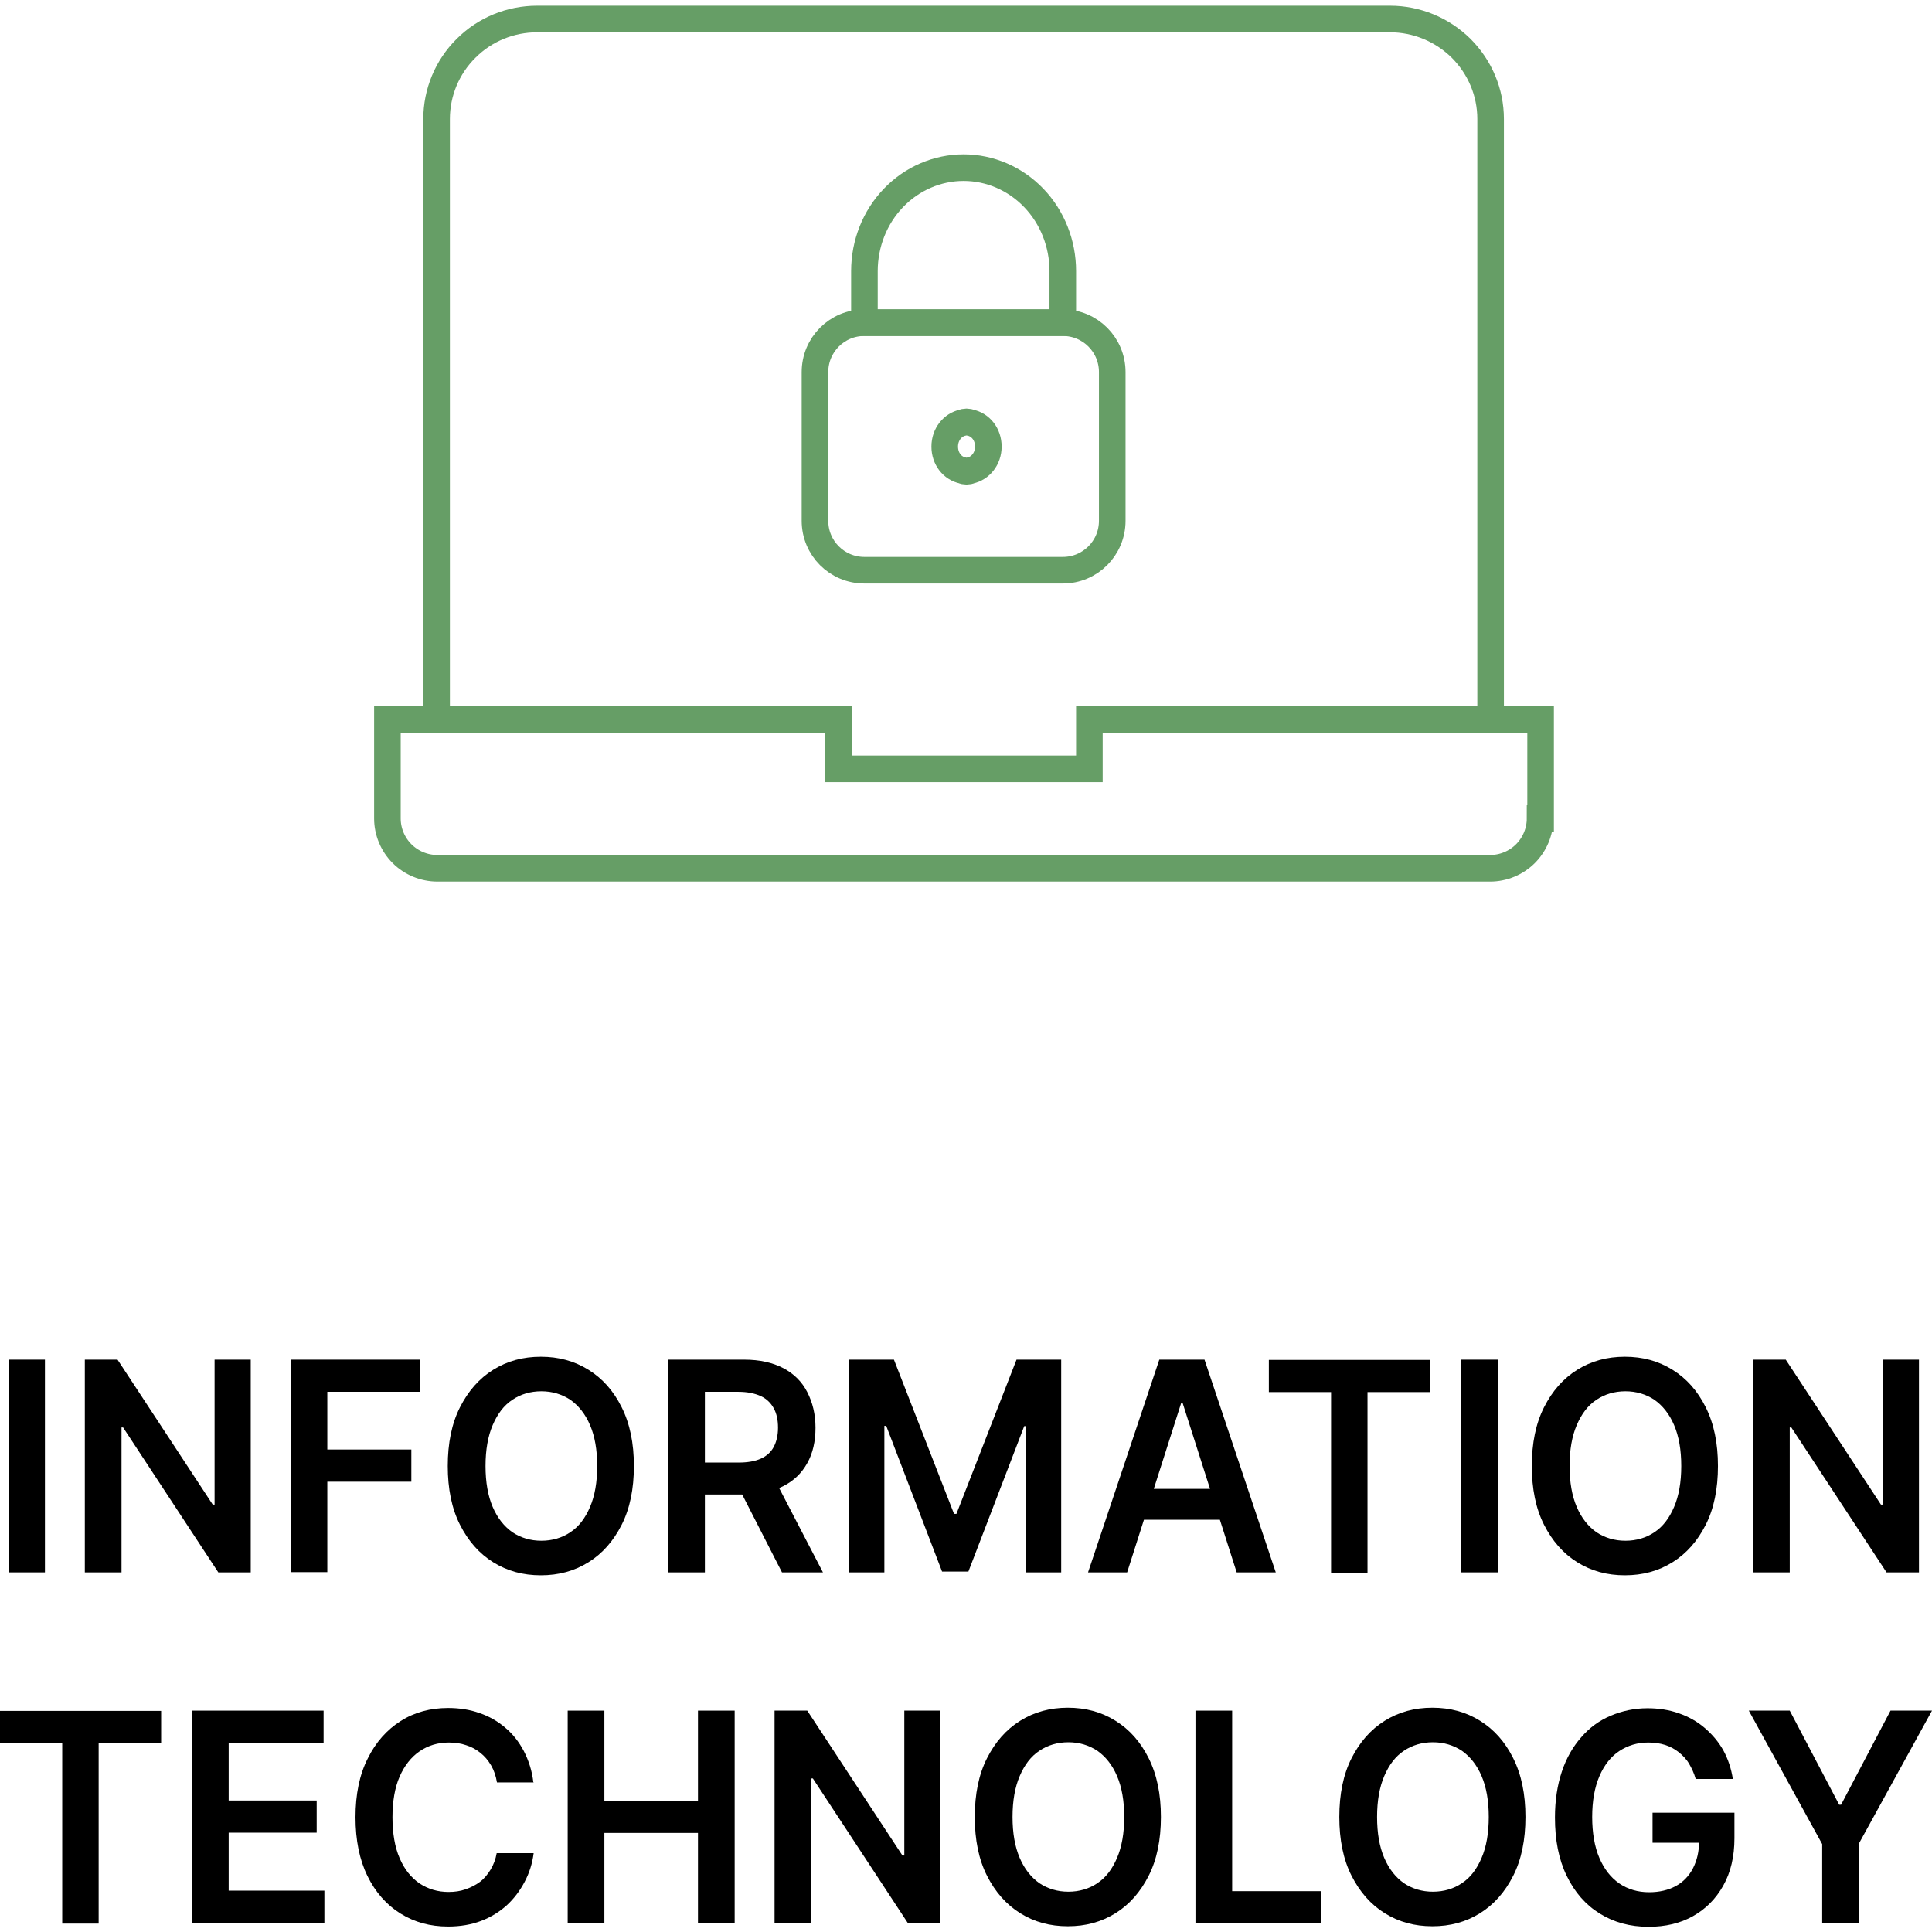
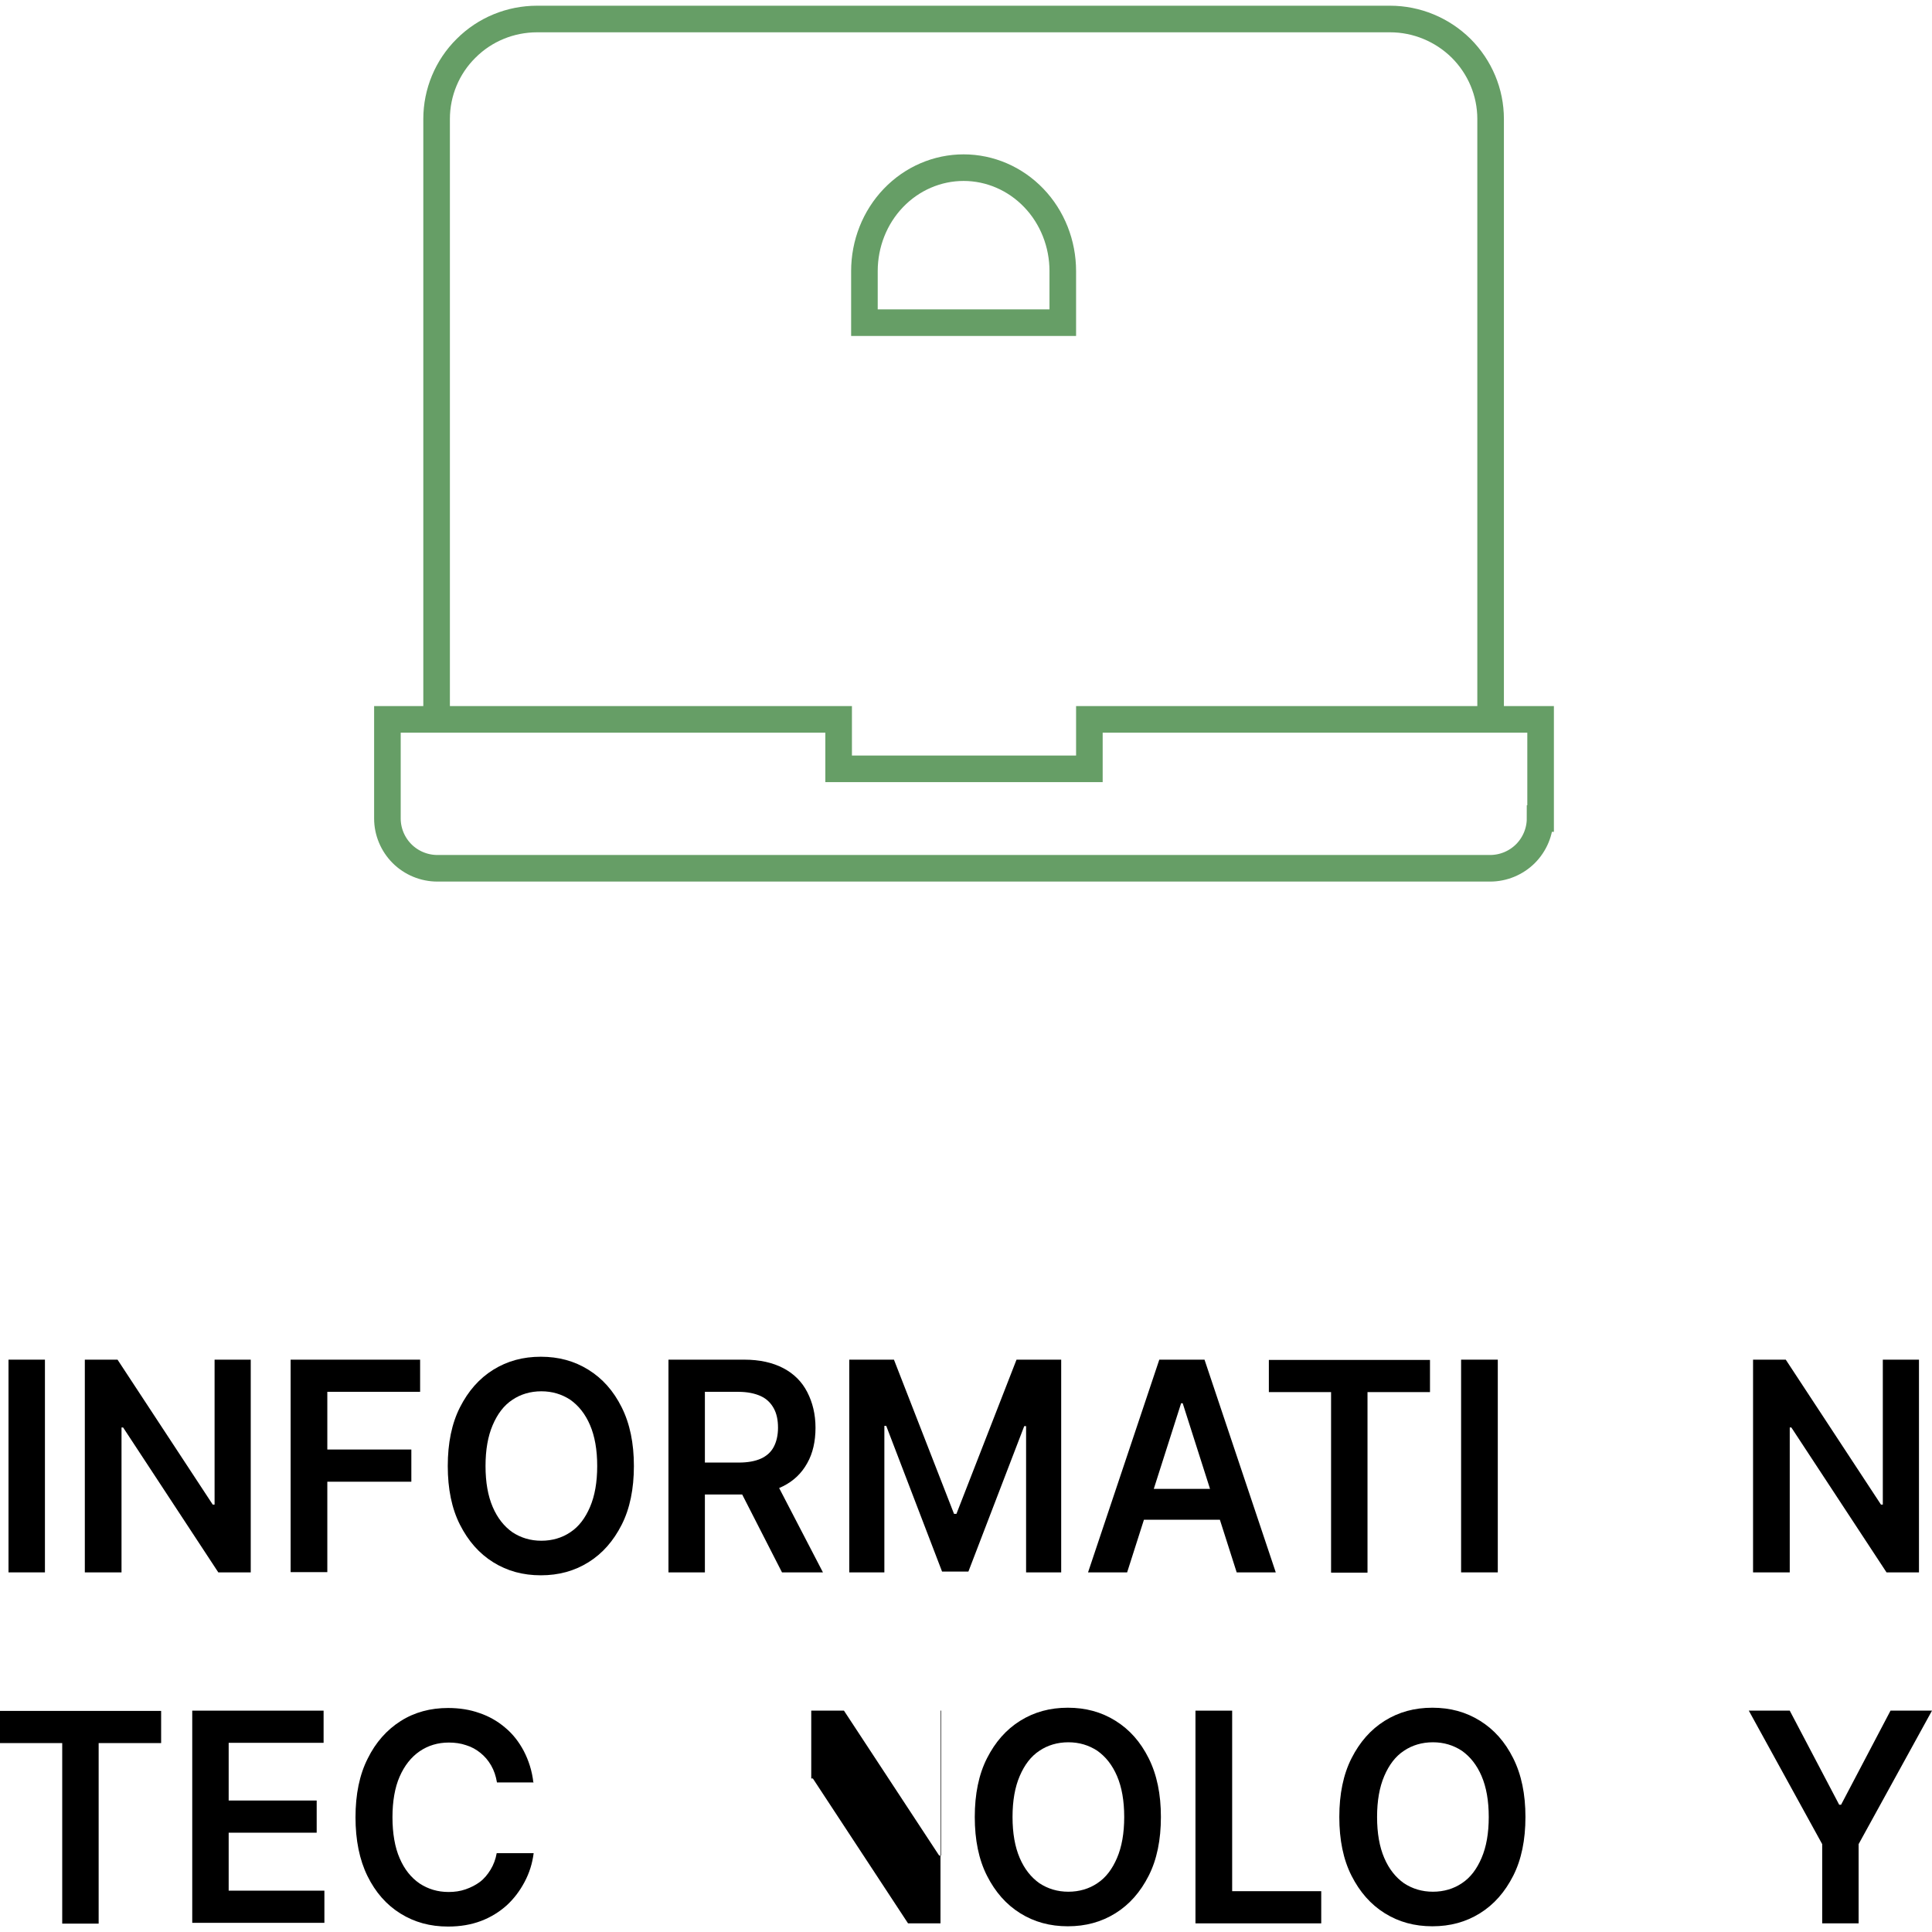
<svg xmlns="http://www.w3.org/2000/svg" id="aw68b9ad33f2b20" viewBox="0 0 72.66 72.23" aria-hidden="true" width="72px" height="72px">
  <defs>
    <linearGradient class="cerosgradient" data-cerosgradient="true" id="CerosGradient_idc47c904c0" gradientUnits="userSpaceOnUse" x1="50%" y1="100%" x2="50%" y2="0%">
      <stop offset="0%" stop-color="#d1d1d1" />
      <stop offset="100%" stop-color="#d1d1d1" />
    </linearGradient>
    <linearGradient />
    <style>.cls-1-68b9ad33f2b20{fill-rule:evenodd;}.cls-1-68b9ad33f2b20,.cls-2-68b9ad33f2b20{fill:none;stroke:#669e66;stroke-miterlimit:10;}.cls-3-68b9ad33f2b20{stroke-width:0px;}</style>
  </defs>
-   <path class="cls-2-68b9ad33f2b20" d="m39.97,11.92h-7.46c-1.03,0-1.86.83-1.86,1.86v5.59c0,1.03.83,1.86,1.86,1.86h7.46c1.03,0,1.86-.83,1.86-1.86v-5.59c0-1.03-.83-1.86-1.86-1.86Z" />
  <path class="cls-2-68b9ad33f2b20" d="m36.24,6.09c-.99,0-1.94.41-2.64,1.14-.7.73-1.09,1.72-1.09,2.75v1.94s7.46,0,7.46,0v-1.94c0-1.03-.39-2.02-1.09-2.75-.7-.73-1.65-1.14-2.64-1.14Z" />
-   <path class="cls-1-68b9ad33f2b20" d="m37.17,16.58c0-.46-.29-.82-.68-.9-.04-.02-.09-.03-.14-.03s-.1.01-.14.03c-.38.08-.68.44-.68.9s.29.82.68.9c.04.02.09.03.14.03s.1-.01.14-.03c.38-.08.68-.44.68-.9Z" />
  <path class="cls-2-68b9ad33f2b20" d="m57.92,30.57c0,.49-.2.97-.55,1.32-.35.35-.83.55-1.33.55H16.45c-.5,0-.98-.2-1.33-.55-.35-.35-.55-.83-.55-1.32v-3.73h16.97v1.86s9.43,0,9.43,0v-1.86h16.97v3.73h0Z" />
  <path class="cls-2-68b9ad33f2b20" d="m16.42,26.84V4.26c0-1,.4-1.96,1.11-2.66.71-.71,1.67-1.1,2.67-1.1h32.08c1,0,1.96.4,2.67,1.1.71.71,1.11,1.66,1.11,2.66v22.58" />
  <path class="cls-3-68b9ad33f2b20" d="m1.69,50.92v8H.32v-8h1.38Z" />
  <path class="cls-3-68b9ad33f2b20" d="m9.43,50.92v8h-1.22l-3.58-5.45h-.06v5.45h-1.38v-8h1.23l3.58,5.45h.07v-5.45h1.37Z" />
  <path class="cls-3-68b9ad33f2b20" d="m10.93,58.92v-8h4.87v1.21h-3.49v2.17h3.16v1.21h-3.16v3.4h-1.38Z" />
  <path class="cls-3-68b9ad33f2b20" d="m23.84,54.92c0,.86-.15,1.6-.46,2.21s-.72,1.08-1.25,1.41c-.53.33-1.12.49-1.79.49s-1.26-.16-1.79-.49-.94-.8-1.25-1.41-.46-1.35-.46-2.21.15-1.6.46-2.21.72-1.08,1.25-1.41,1.12-.49,1.79-.49,1.26.16,1.79.49c.53.33.94.79,1.25,1.41s.46,1.35.46,2.21Zm-1.38,0c0-.61-.09-1.12-.27-1.54-.18-.42-.43-.73-.74-.95-.32-.21-.68-.32-1.09-.32s-.78.11-1.09.32c-.32.21-.56.53-.74.95s-.27.93-.27,1.54.09,1.12.27,1.54.43.73.74.95c.32.21.68.32,1.09.32s.78-.11,1.09-.32c.32-.21.56-.53.74-.95.18-.42.27-.93.27-1.54Z" />
  <path class="cls-3-68b9ad33f2b20" d="m25.14,58.92v-8h2.85c.58,0,1.07.11,1.47.32.4.21.7.51.9.9s.31.83.31,1.34-.1.96-.31,1.33c-.21.38-.51.67-.91.87-.4.2-.89.31-1.48.31h-2.03v-1.2h1.84c.34,0,.62-.05.84-.15s.38-.25.48-.44c.1-.19.16-.43.16-.72s-.05-.53-.16-.73-.27-.36-.49-.46-.5-.16-.84-.16h-1.26v6.79h-1.38Zm3.93-3.62l1.88,3.62h-1.54l-1.85-3.62h1.5Z" />
  <path class="cls-3-68b9ad33f2b20" d="m31.94,50.92h1.68l2.26,5.8h.09l2.26-5.8h1.68v8h-1.32v-5.5h-.07l-2.1,5.47h-.99l-2.1-5.48h-.07v5.51h-1.32v-8Z" />
  <path class="cls-3-68b9ad33f2b20" d="m42.39,58.92h-1.47l2.68-8h1.7l2.68,8h-1.47l-2.03-6.36h-.06l-2.03,6.36Zm.05-3.14h4.01v1.16h-4.01v-1.16Z" />
  <path class="cls-3-68b9ad33f2b20" d="m47.72,52.14v-1.21h6.06v1.21h-2.35v6.79h-1.37v-6.79h-2.35Z" />
  <path class="cls-3-68b9ad33f2b20" d="m56.33,50.92v8h-1.38v-8h1.38Z" />
-   <path class="cls-3-68b9ad33f2b20" d="m64.61,54.92c0,.86-.15,1.6-.46,2.21s-.72,1.08-1.25,1.41c-.53.33-1.12.49-1.79.49s-1.26-.16-1.79-.49-.94-.8-1.25-1.41-.46-1.35-.46-2.21.15-1.6.46-2.21.72-1.08,1.25-1.41,1.12-.49,1.79-.49,1.26.16,1.79.49c.53.33.94.79,1.25,1.41s.46,1.35.46,2.21Zm-1.38,0c0-.61-.09-1.12-.27-1.54-.18-.42-.43-.73-.74-.95-.32-.21-.68-.32-1.09-.32s-.78.11-1.09.32c-.32.21-.56.53-.74.95s-.27.93-.27,1.54.09,1.12.27,1.54.43.73.74.95c.32.21.68.32,1.09.32s.78-.11,1.09-.32c.32-.21.56-.53.74-.95.18-.42.27-.93.27-1.54Z" />
  <path class="cls-3-68b9ad33f2b20" d="m72.17,50.92v8h-1.22l-3.58-5.45h-.06v5.45h-1.38v-8h1.23l3.58,5.45h.07v-5.45h1.37Z" />
  <path class="cls-3-68b9ad33f2b20" d="m0,65.34v-1.21h6.06v1.21h-2.35v6.79h-1.37v-6.79H0Z" />
  <path class="cls-3-68b9ad33f2b20" d="m7.23,72.12v-8h4.94v1.21h-3.57v2.17h3.31v1.21h-3.31v2.18h3.6v1.21h-4.97Z" />
  <path class="cls-3-68b9ad33f2b20" d="m20.08,66.82h-1.39c-.04-.24-.11-.45-.22-.64-.11-.19-.24-.34-.4-.47s-.34-.23-.54-.29c-.2-.07-.42-.1-.65-.1-.41,0-.78.11-1.1.33-.32.22-.57.54-.75.95s-.27.93-.27,1.53.09,1.13.27,1.54c.18.42.43.73.75.95.32.21.68.32,1.09.32.23,0,.44-.03.64-.1s.38-.16.54-.28c.16-.12.29-.28.4-.46s.19-.39.23-.62h1.39c-.05.39-.16.74-.34,1.08s-.4.63-.67.88c-.28.25-.6.45-.97.59s-.78.21-1.24.21c-.67,0-1.26-.16-1.79-.49s-.94-.8-1.24-1.41c-.3-.61-.45-1.35-.45-2.21s.15-1.6.46-2.21c.3-.61.72-1.08,1.24-1.41s1.12-.49,1.78-.49c.42,0,.82.06,1.18.19.36.12.69.31.97.55.29.24.52.54.7.88.18.35.31.74.36,1.19Z" />
-   <path class="cls-3-68b9ad33f2b20" d="m21.35,72.12v-8h1.38v3.39h3.52v-3.39h1.38v8h-1.38v-3.4h-3.52v3.4h-1.38Z" />
-   <path class="cls-3-68b9ad33f2b20" d="m35.37,64.12v8h-1.22l-3.58-5.45h-.06v5.45h-1.38v-8h1.23l3.58,5.45h.07v-5.45h1.37Z" />
+   <path class="cls-3-68b9ad33f2b20" d="m35.37,64.12v8h-1.22l-3.58-5.45h-.06v5.45v-8h1.23l3.58,5.45h.07v-5.45h1.37Z" />
  <path class="cls-3-68b9ad33f2b20" d="m43.66,68.12c0,.86-.15,1.6-.46,2.21s-.72,1.08-1.25,1.41c-.53.33-1.12.49-1.79.49s-1.26-.16-1.79-.49-.94-.8-1.25-1.41-.46-1.35-.46-2.21.15-1.6.46-2.21.72-1.08,1.25-1.41,1.12-.49,1.79-.49,1.26.16,1.79.49c.53.33.94.79,1.25,1.41s.46,1.35.46,2.21Zm-1.38,0c0-.61-.09-1.12-.27-1.54-.18-.42-.43-.73-.74-.95-.32-.21-.68-.32-1.09-.32s-.78.11-1.09.32c-.32.21-.56.53-.74.95s-.27.93-.27,1.54.09,1.12.27,1.54.43.73.74.95c.32.21.68.32,1.09.32s.78-.11,1.09-.32c.32-.21.56-.53.74-.95.18-.42.27-.93.27-1.54Z" />
  <path class="cls-3-68b9ad33f2b20" d="m44.96,72.12v-8h1.38v6.79h3.35v1.21h-4.72Z" />
  <path class="cls-3-68b9ad33f2b20" d="m57.37,68.12c0,.86-.15,1.6-.46,2.21s-.72,1.08-1.25,1.41c-.53.33-1.12.49-1.79.49s-1.26-.16-1.79-.49-.94-.8-1.25-1.41-.46-1.35-.46-2.21.15-1.6.46-2.21.72-1.08,1.25-1.41,1.12-.49,1.79-.49,1.26.16,1.79.49c.53.33.94.79,1.25,1.41s.46,1.35.46,2.21Zm-1.38,0c0-.61-.09-1.12-.27-1.54-.18-.42-.43-.73-.74-.95-.32-.21-.68-.32-1.09-.32s-.78.11-1.09.32c-.32.21-.56.53-.74.95s-.27.93-.27,1.54.09,1.12.27,1.54.43.73.74.95c.32.21.68.32,1.09.32s.78-.11,1.09-.32c.32-.21.56-.53.74-.95.18-.42.27-.93.27-1.54Z" />
-   <path class="cls-3-68b9ad33f2b20" d="m63.77,66.68c-.06-.21-.15-.4-.25-.57s-.24-.31-.39-.43c-.15-.12-.32-.21-.51-.27-.19-.06-.4-.09-.63-.09-.41,0-.77.11-1.09.32s-.57.53-.75.95c-.18.42-.27.93-.27,1.53s.09,1.12.27,1.54.43.74.75.96.7.33,1.12.33c.39,0,.72-.08,1-.23s.5-.38.65-.67.23-.63.23-1.01l.31.05h-2.06v-1.13h3.08v.96c0,.69-.14,1.28-.42,1.78-.28.5-.66.88-1.14,1.15-.48.27-1.04.4-1.67.4-.7,0-1.31-.17-1.84-.5-.53-.33-.94-.8-1.24-1.42s-.44-1.34-.44-2.19c0-.65.09-1.22.26-1.73.17-.51.42-.94.73-1.29.31-.36.68-.63,1.11-.81s.88-.28,1.38-.28c.42,0,.81.06,1.18.19s.69.31.97.55.52.52.7.84c.18.33.3.69.36,1.08h-1.4Z" />
  <path class="cls-3-68b9ad33f2b20" d="m65.76,64.12h1.55l1.86,3.54h.07l1.86-3.54h1.56l-2.76,5.02v2.98h-1.37v-2.98l-2.76-5.02Z" />
</svg>